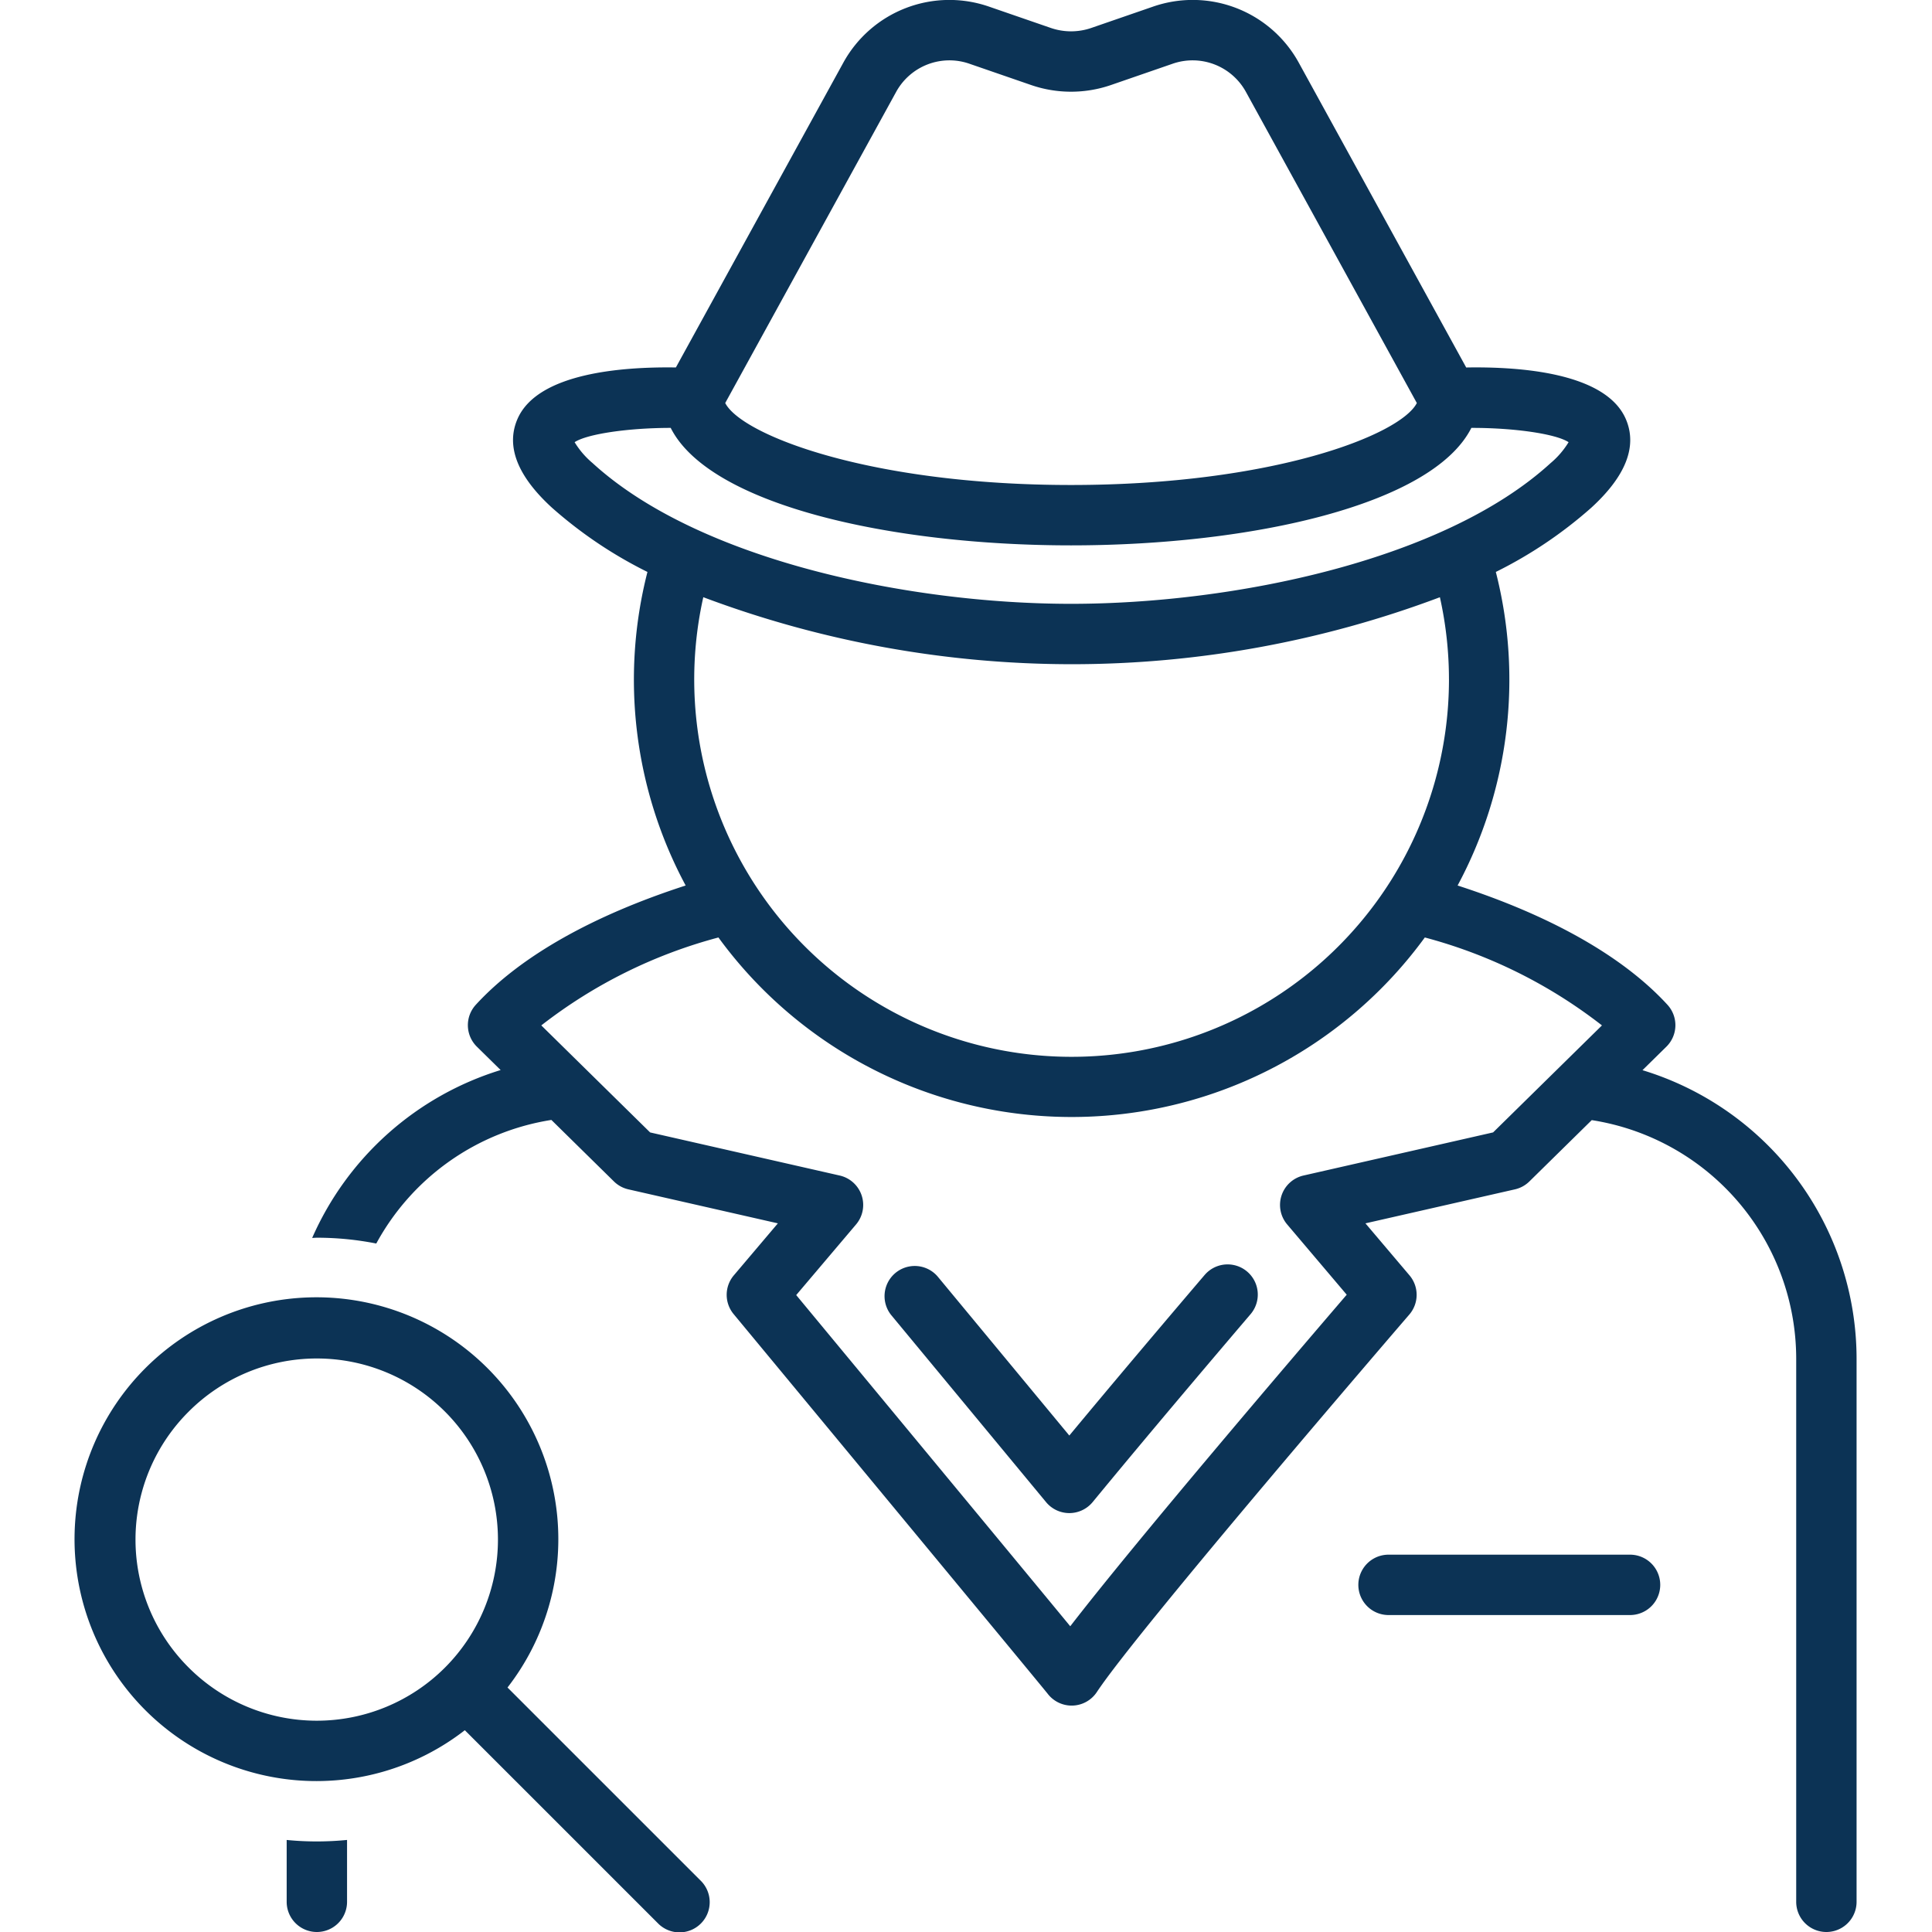
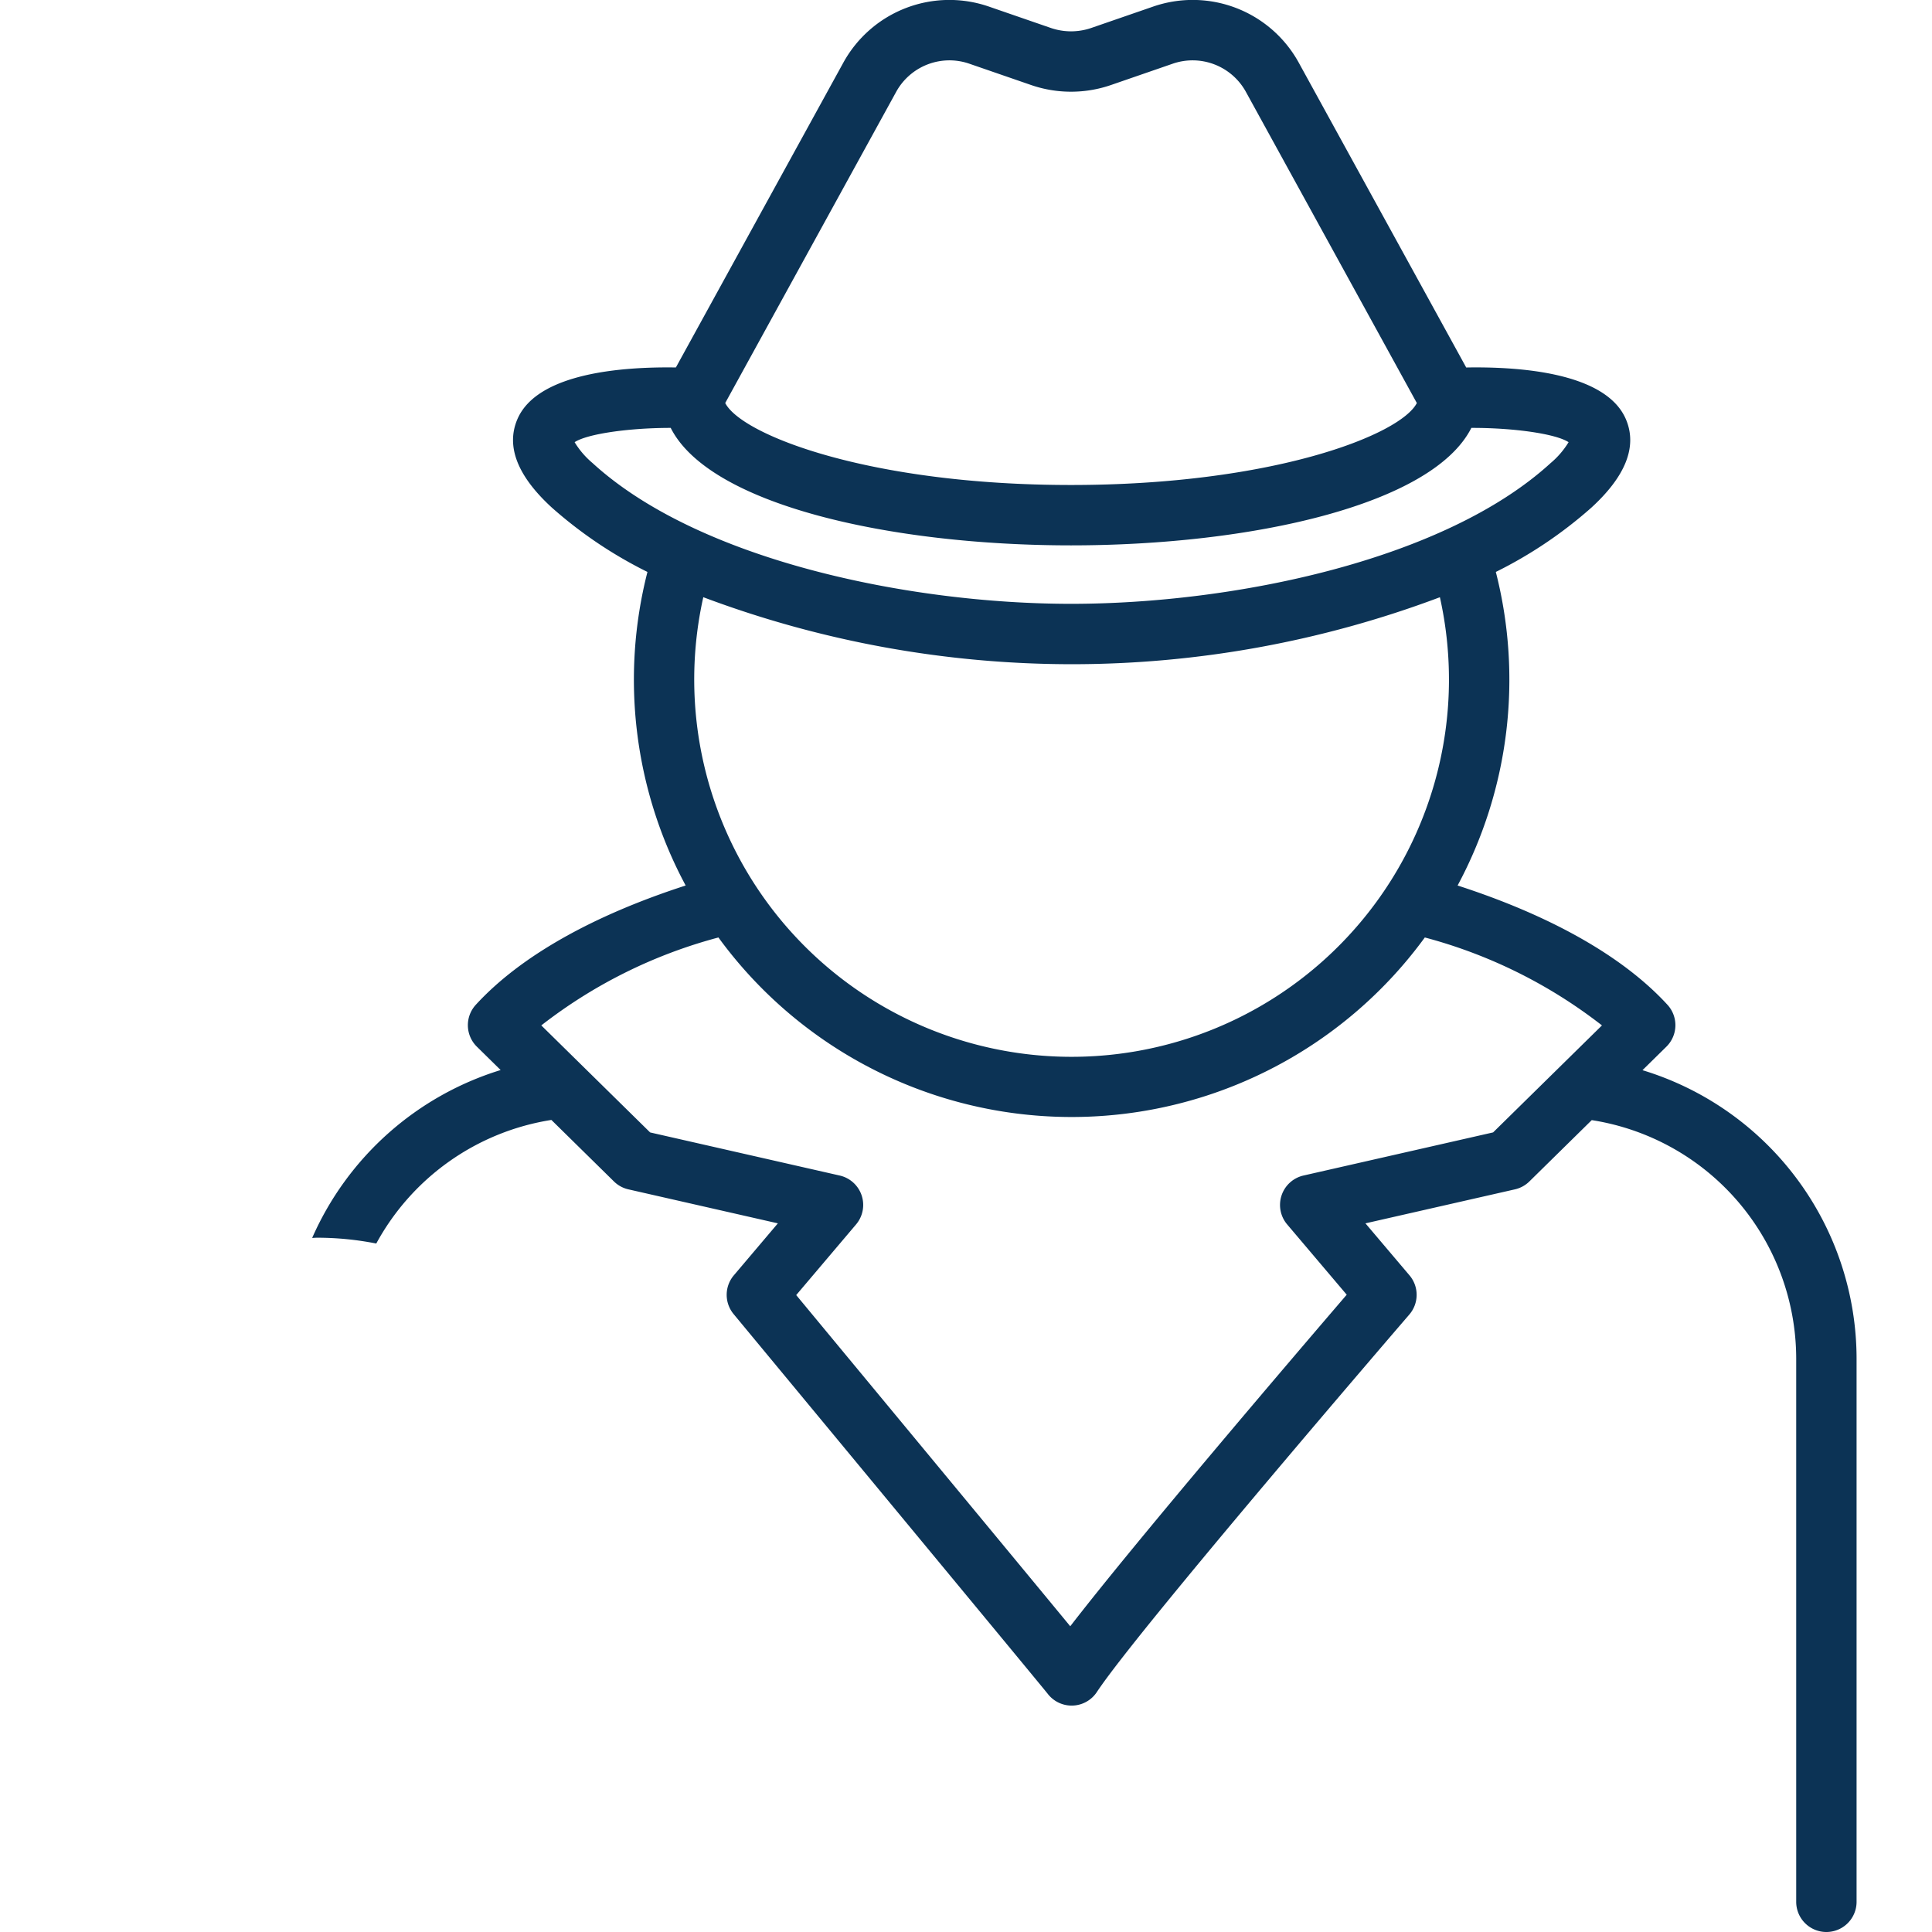
<svg xmlns="http://www.w3.org/2000/svg" id="Layer_1" viewBox="0 0 128 128" data-name="Layer 1" fill="#0c3355">
  <path d="m108.818 70.903 1.584-1.557a1.999 1.999 0 0 0 .071-2.777c-2.982-3.252-7.826-5.935-13.903-7.902a28.828 28.828 0 0 0 2.532-20.774 28.813 28.813 0 0 0 6.323-4.254c2.279-2.084 3.055-4.048 2.306-5.837-1.316-3.148-7.147-3.516-10.591-3.455l-11.098-20.203a8.017 8.017 0 0 0 -9.682-3.694l-4.063 1.403a4.125 4.125 0 0 1 -2.674 0l-4.065-1.403a8.018 8.018 0 0 0 -9.681 3.694l-11.098 20.201c-3.448-.051-9.207.332-10.513 3.457-.749 1.789.026 3.753 2.306 5.837a28.802 28.802 0 0 0 6.323 4.254 28.828 28.828 0 0 0 2.532 20.774c-6.078 1.967-10.922 4.65-13.903 7.902a1.999 1.999 0 0 0 .071 2.777l1.574 1.547a20.091 20.091 0 0 0 -12.487 11.124c.104-.002.206-.015.311-.015a20.218 20.218 0 0 1 3.936.385 16.04 16.04 0 0 1 11.602-8.188l4.144 4.075a1.993 1.993 0 0 0 .959.524l9.902 2.252-2.917 3.443a1.999 1.999 0 0 0 -.015 2.568c5.593 6.753 20.166 24.351 20.804 25.15a2.001 2.001 0 0 0 1.565.789h.027a2.001 2.001 0 0 0 1.67-.899c2.725-4.134 20.522-24.801 20.701-25.009a2 2 0 0 0 .01-2.599l-2.917-3.443 9.902-2.252a1.993 1.993 0 0 0 .959-.524l4.132-4.063a16.011 16.011 0 0 1 13.546 15.791v35.998a2 2 0 0 0 4 0v-35.998a20.002 20.002 0 0 0 -14.182-19.099zm-49.436-64.833a4.028 4.028 0 0 1 4.869-1.839l4.065 1.403a8.129 8.129 0 0 0 5.286 0l4.063-1.403a4.03 4.03 0 0 1 4.87 1.839l11.334 20.632c-1.091 2.125-9.592 5.43-22.911 5.43-13.319 0-21.821-3.306-22.91-5.431zm-20.113 24.618a5.613 5.613 0 0 1 -1.199-1.392c.833-.549 3.574-.946 6.366-.947 2.583 5.119 14.618 7.783 26.522 7.783 11.905 0 23.94-2.664 26.523-7.783h.071c2.793 0 5.537.397 6.371.947a5.613 5.613 0 0 1 -1.199 1.392c-7.039 6.436-20.988 9.317-31.767 9.317-10.701 0-24.65-2.881-31.689-9.317zm56.729 14.317a25.002 25.002 0 1 1 -49.403-5.439 69.506 69.506 0 0 0 24.44 4.44 69.29 69.29 0 0 0 24.362-4.438 25.04 25.04 0 0 1 .6 5.438zm2.924 30.02-12.56 2.856a1.999 1.999 0 0 0 -1.082 3.243l3.944 4.654c-3.466 4.038-13.923 16.272-18.317 21.966-2.179-2.644-7.074-8.562-18.156-21.942l3.963-4.677a1.999 1.999 0 0 0 -1.082-3.243l-12.56-2.856-7.21-7.09a32.788 32.788 0 0 1 11.736-5.826 28.965 28.965 0 0 0 46.8 0 32.788 32.788 0 0 1 11.736 5.826z" />
-   <path d="m79.82 84.459c-2.451 2.874-5.847 6.879-8.975 10.649l-8.726-10.539a2 2 0 0 0 -3.08 2.551l10.266 12.4a1.999 1.999 0 0 0 1.541.726h.003a2.003 2.003 0 0 0 1.542-.729c3.49-4.243 7.622-9.119 10.472-12.461a2 2 0 0 0 -3.043-2.596z" />
-   <path d="m107.995 107.001a2 2 0 1 0 0-4h-16.001a2 2 0 1 0 0 4z" />
-   <path d="m18.993 121.902v4.098a2 2 0 0 0 4 0v-4.099q-.993.098-2.004.099-1.007 0-1.996-.098z" />
-   <path d="m30.796 114.631 12.785 12.783a2 2 0 1 0 2.828-2.828l-12.785-12.784a16.026 16.026 0 1 0 -2.828 2.829zm-18.289-21.114a11.999 11.999 0 1 1 0 16.97 11.964 11.964 0 0 1 0-16.97z" />
</svg>